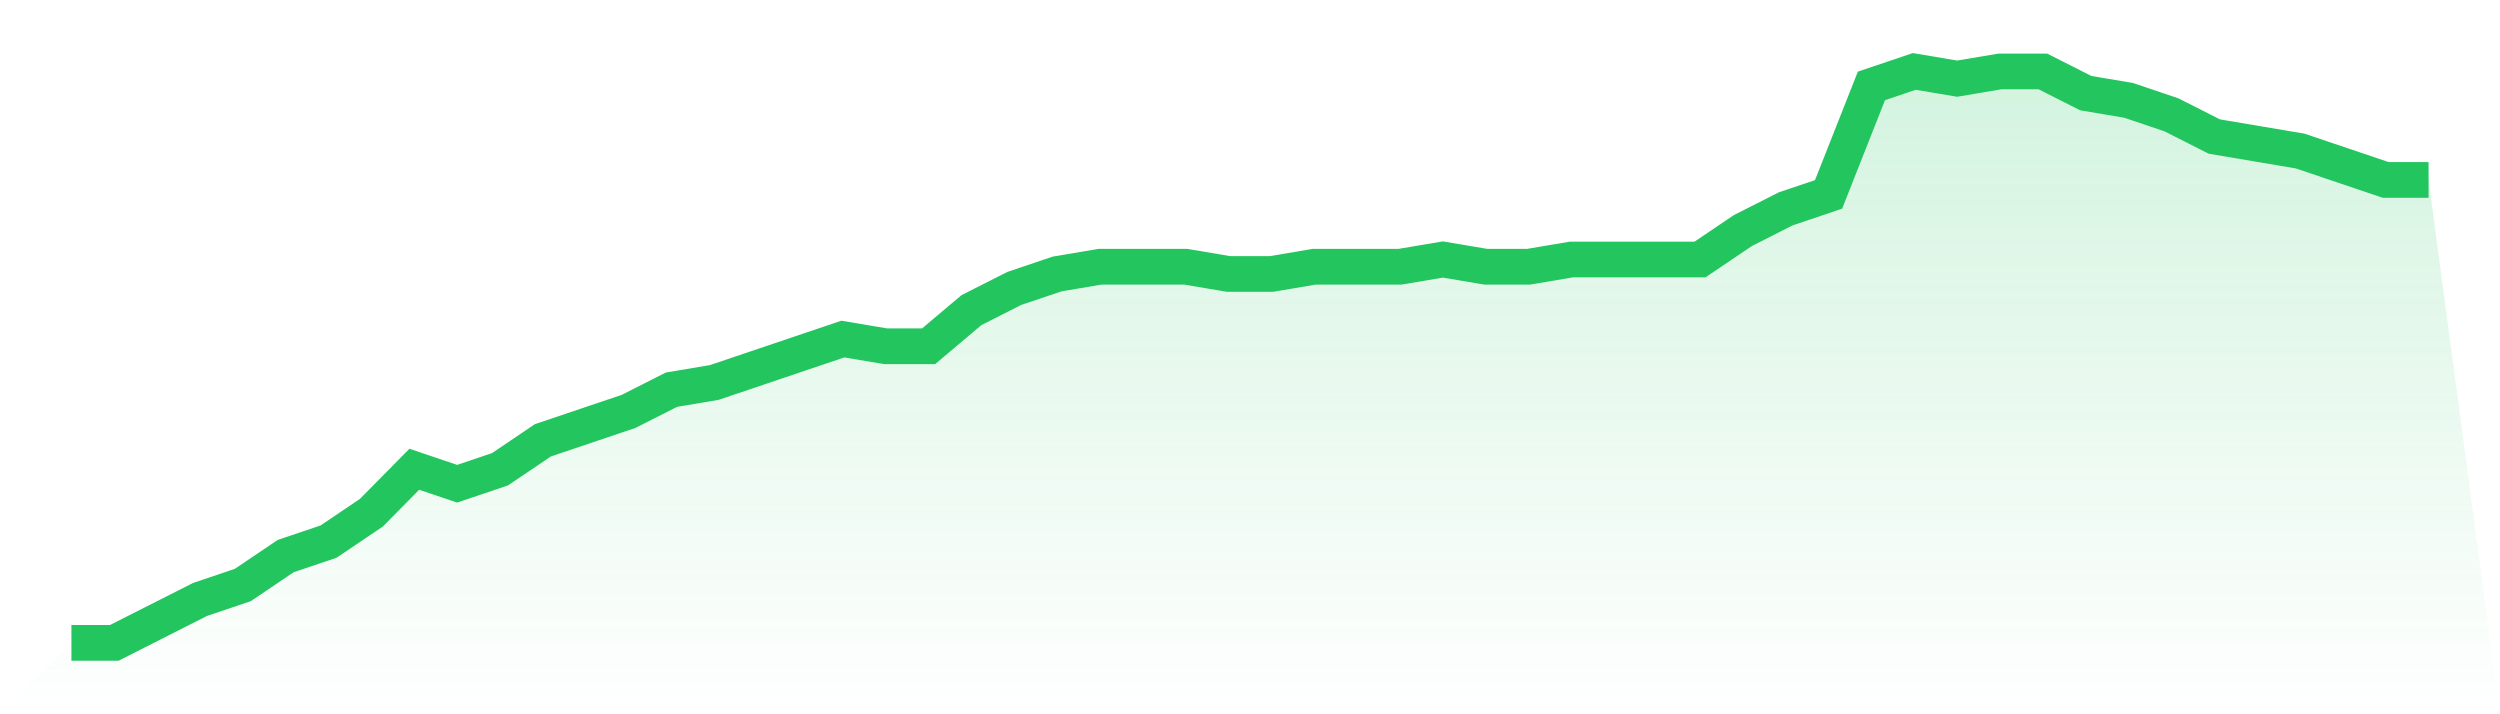
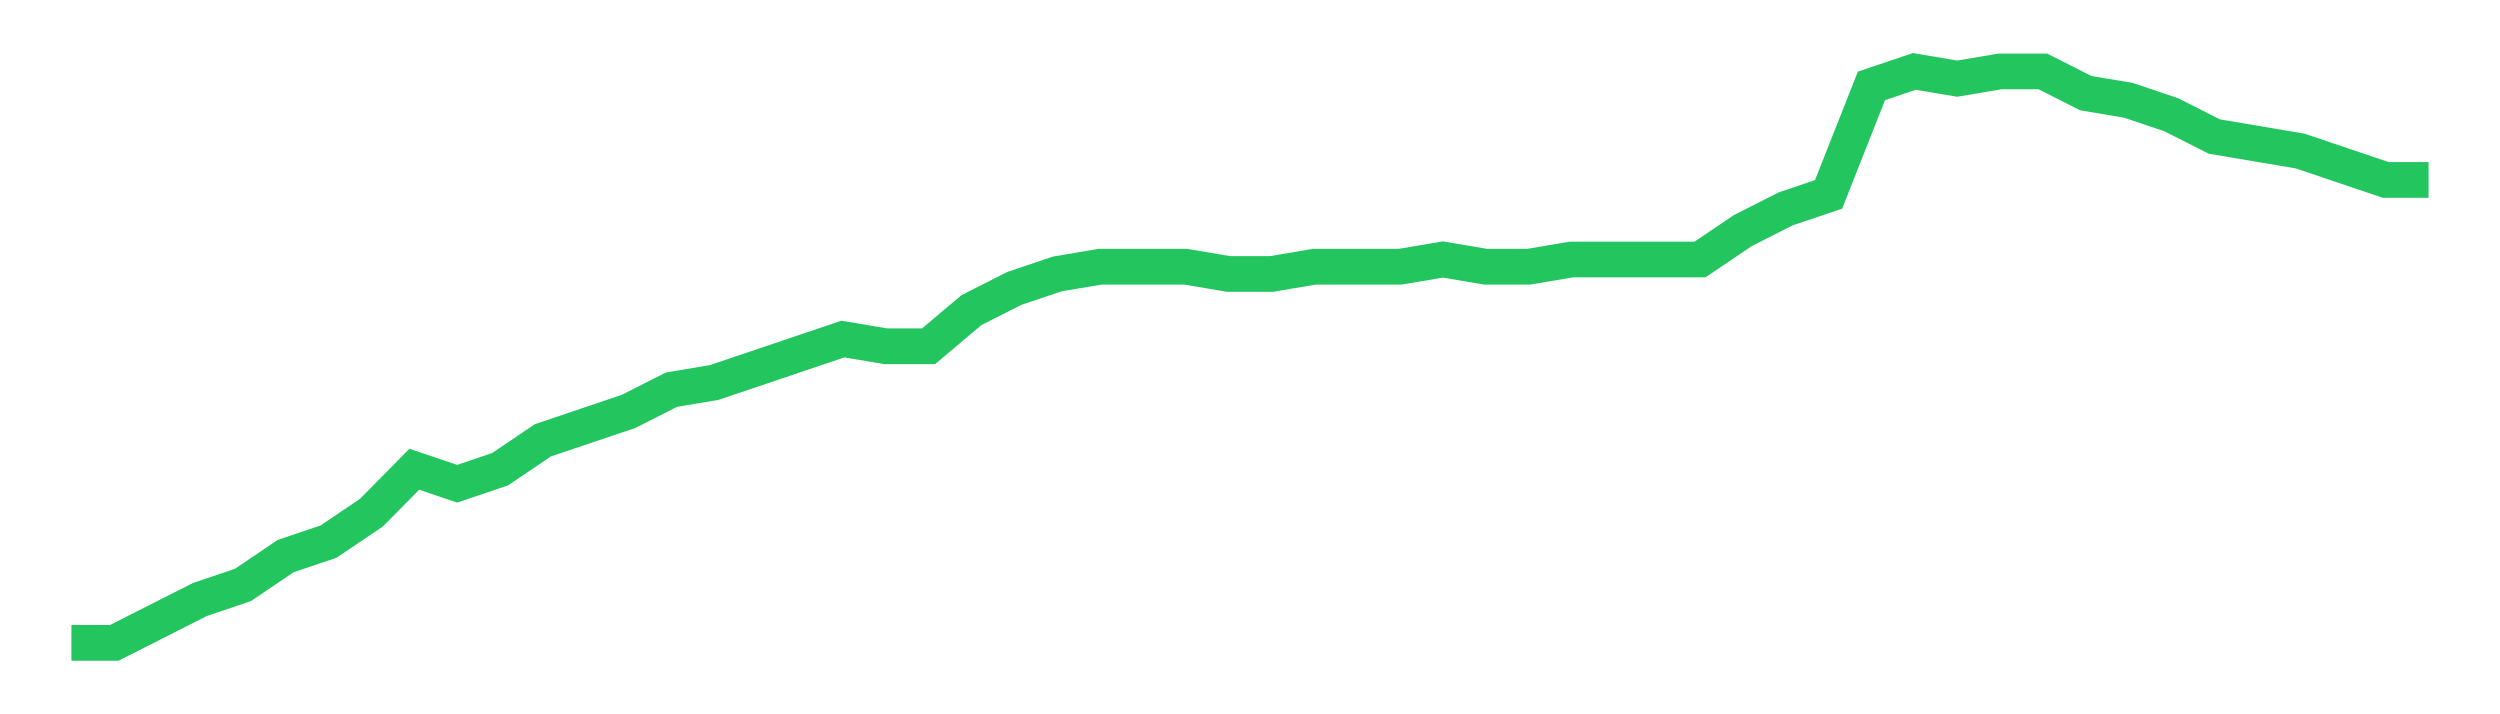
<svg xmlns="http://www.w3.org/2000/svg" viewBox="0 0 140 40">
  <defs>
    <linearGradient id="gradient" x1="0" x2="0" y1="0" y2="1">
      <stop offset="0%" stop-color="#22c55e" stop-opacity="0.2" />
      <stop offset="100%" stop-color="#22c55e" stop-opacity="0" />
    </linearGradient>
  </defs>
-   <path d="M4,36 L4,36 L6.4,36 L8.8,34.785 L11.2,33.57 L13.6,32.759 L16,31.139 L18.4,30.329 L20.8,28.709 L23.2,26.278 L25.6,27.089 L28,26.278 L30.4,24.658 L32.8,23.848 L35.2,23.038 L37.6,21.823 L40,21.418 L42.4,20.608 L44.8,19.797 L47.2,18.987 L49.6,19.392 L52,19.392 L54.4,17.367 L56.8,16.152 L59.2,15.342 L61.6,14.937 L64,14.937 L66.4,14.937 L68.8,15.342 L71.2,15.342 L73.6,14.937 L76,14.937 L78.4,14.937 L80.8,14.532 L83.2,14.937 L85.6,14.937 L88,14.532 L90.4,14.532 L92.8,14.532 L95.2,14.532 L97.6,12.911 L100,11.696 L102.4,10.886 L104.8,4.81 L107.2,4 L109.6,4.405 L112,4 L114.4,4 L116.8,5.215 L119.2,5.62 L121.6,6.43 L124,7.646 L126.4,8.051 L128.8,8.456 L131.2,9.266 L133.6,10.076 L136,10.076 L140,40 L0,40 z" fill="url(#gradient)" />
  <path d="M4,36 L4,36 L6.4,36 L8.8,34.785 L11.2,33.57 L13.6,32.759 L16,31.139 L18.4,30.329 L20.8,28.709 L23.2,26.278 L25.6,27.089 L28,26.278 L30.4,24.658 L32.8,23.848 L35.2,23.038 L37.6,21.823 L40,21.418 L42.4,20.608 L44.8,19.797 L47.2,18.987 L49.6,19.392 L52,19.392 L54.4,17.367 L56.8,16.152 L59.2,15.342 L61.6,14.937 L64,14.937 L66.4,14.937 L68.8,15.342 L71.2,15.342 L73.6,14.937 L76,14.937 L78.4,14.937 L80.8,14.532 L83.2,14.937 L85.6,14.937 L88,14.532 L90.4,14.532 L92.8,14.532 L95.2,14.532 L97.6,12.911 L100,11.696 L102.4,10.886 L104.8,4.81 L107.2,4 L109.6,4.405 L112,4 L114.4,4 L116.8,5.215 L119.2,5.62 L121.6,6.43 L124,7.646 L126.4,8.051 L128.8,8.456 L131.2,9.266 L133.6,10.076 L136,10.076" fill="none" stroke="#22c55e" stroke-width="2" />
</svg>